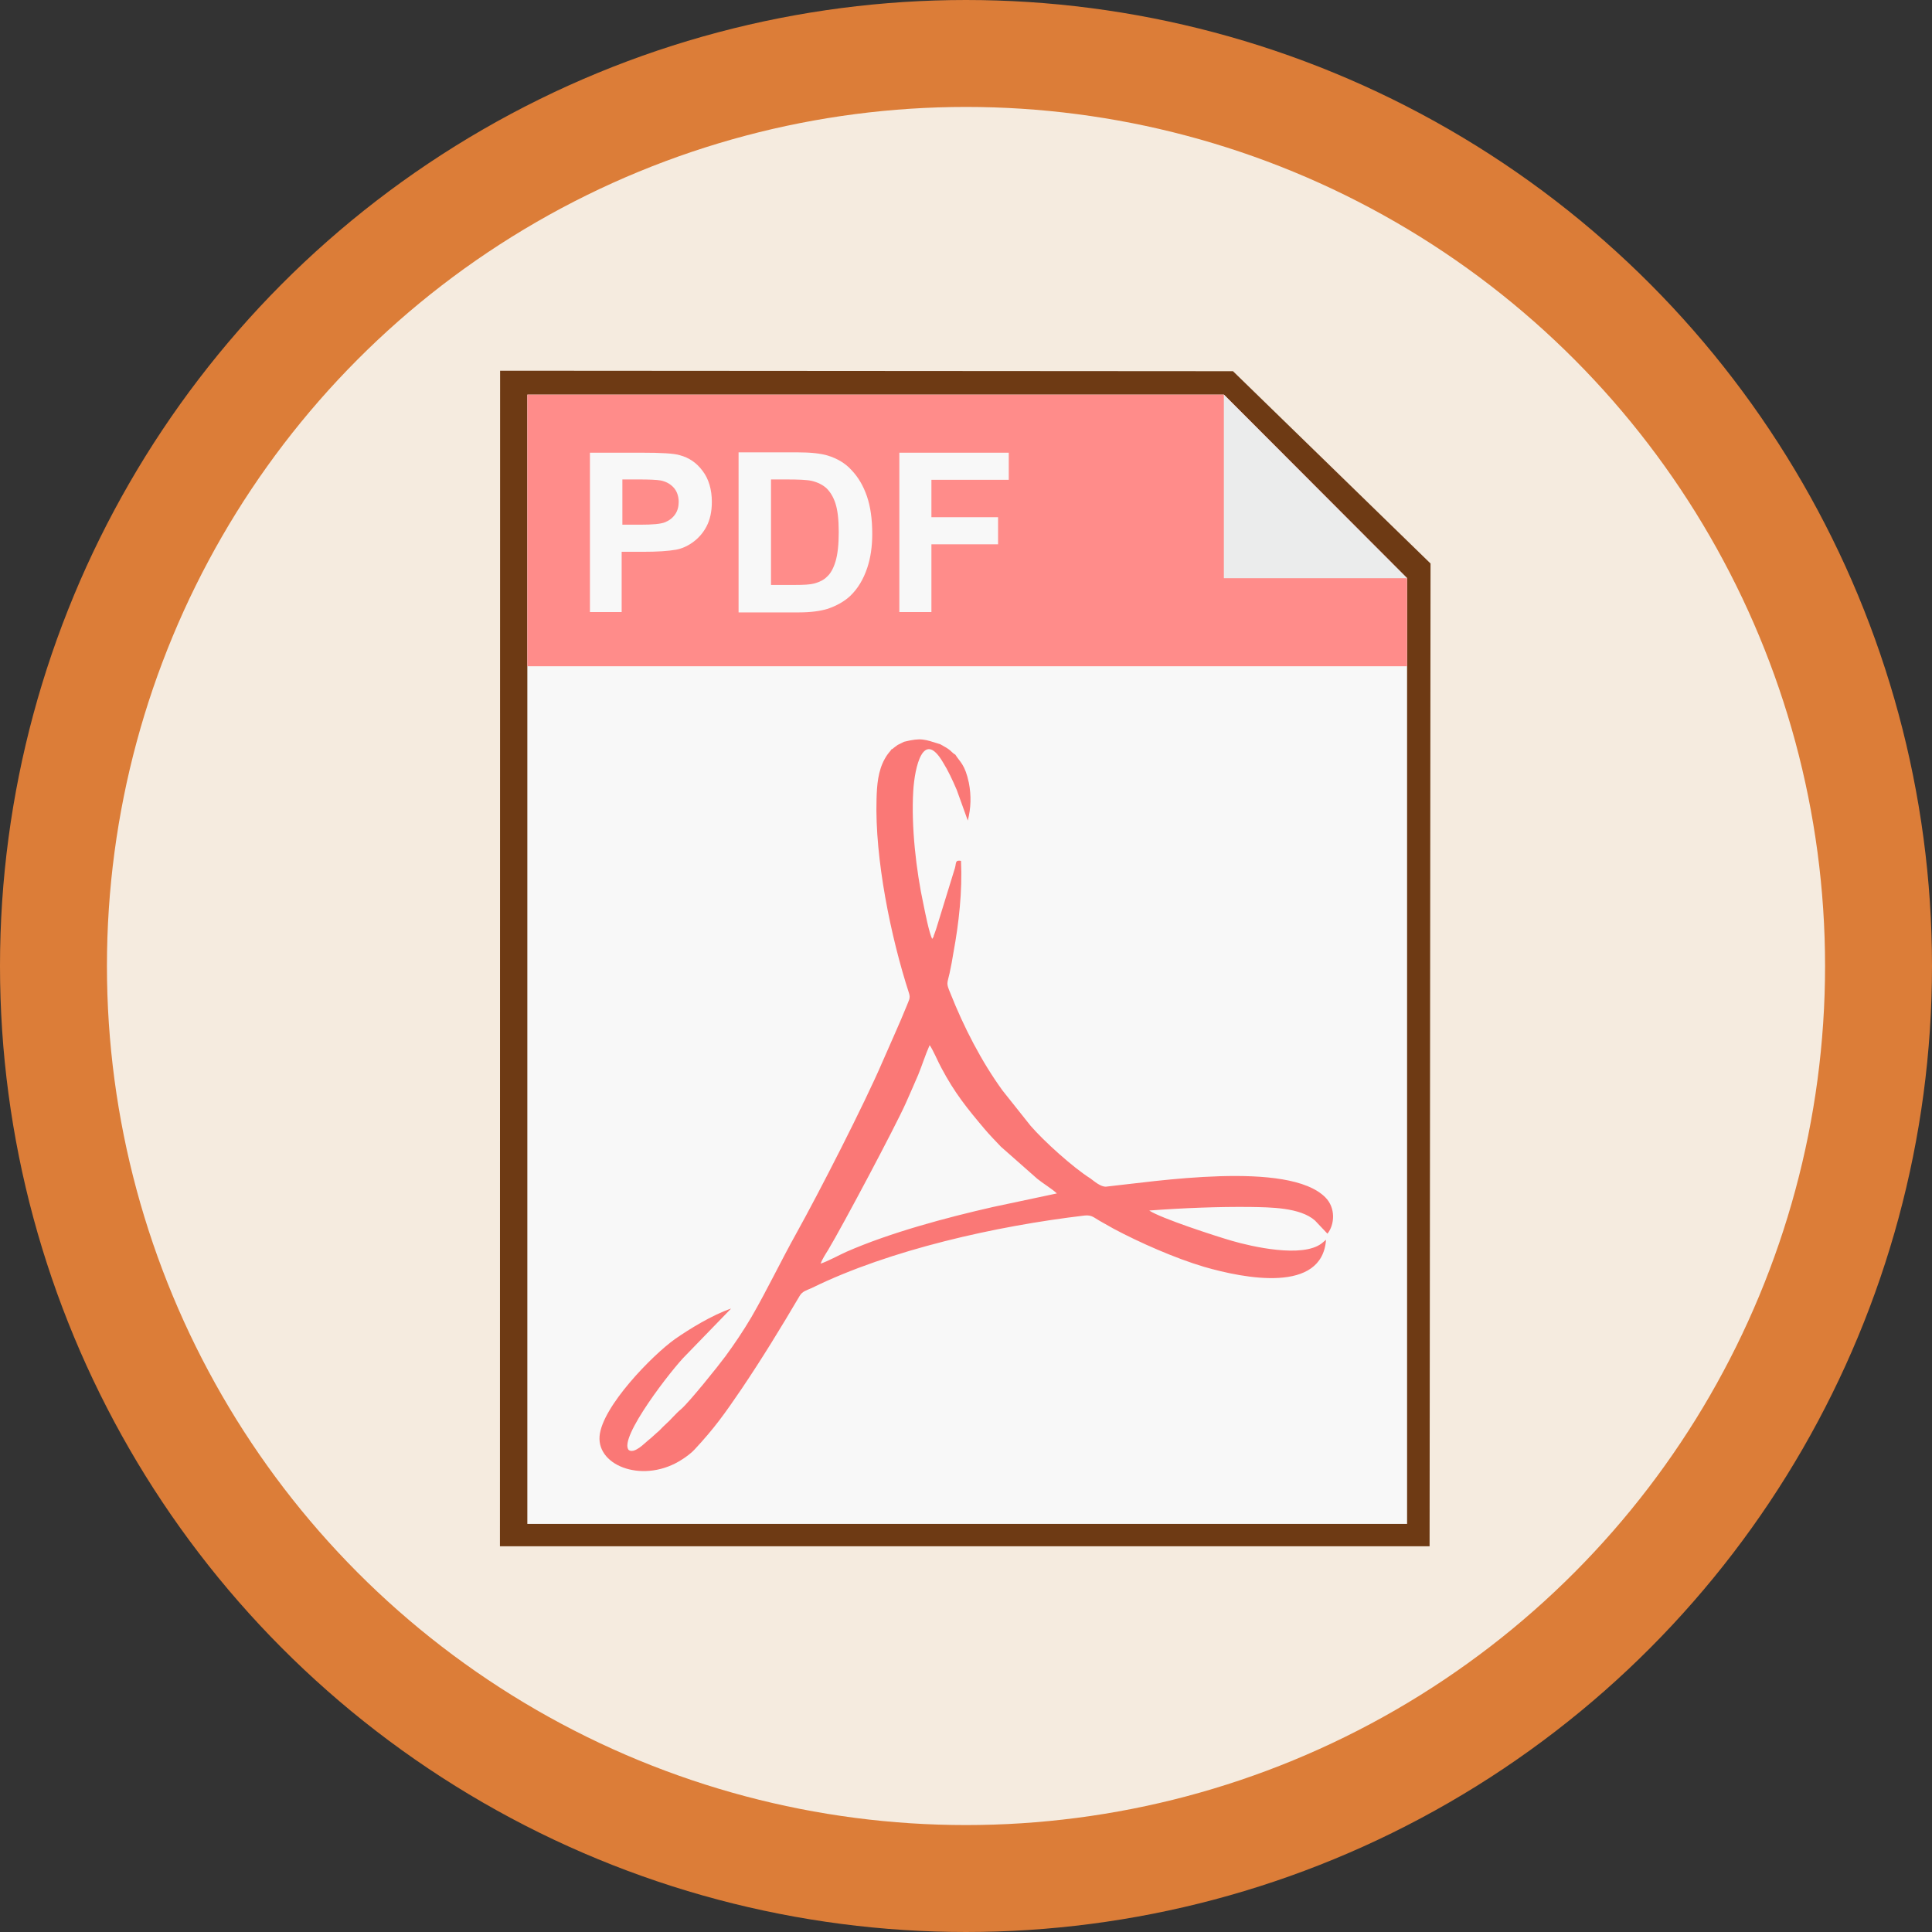
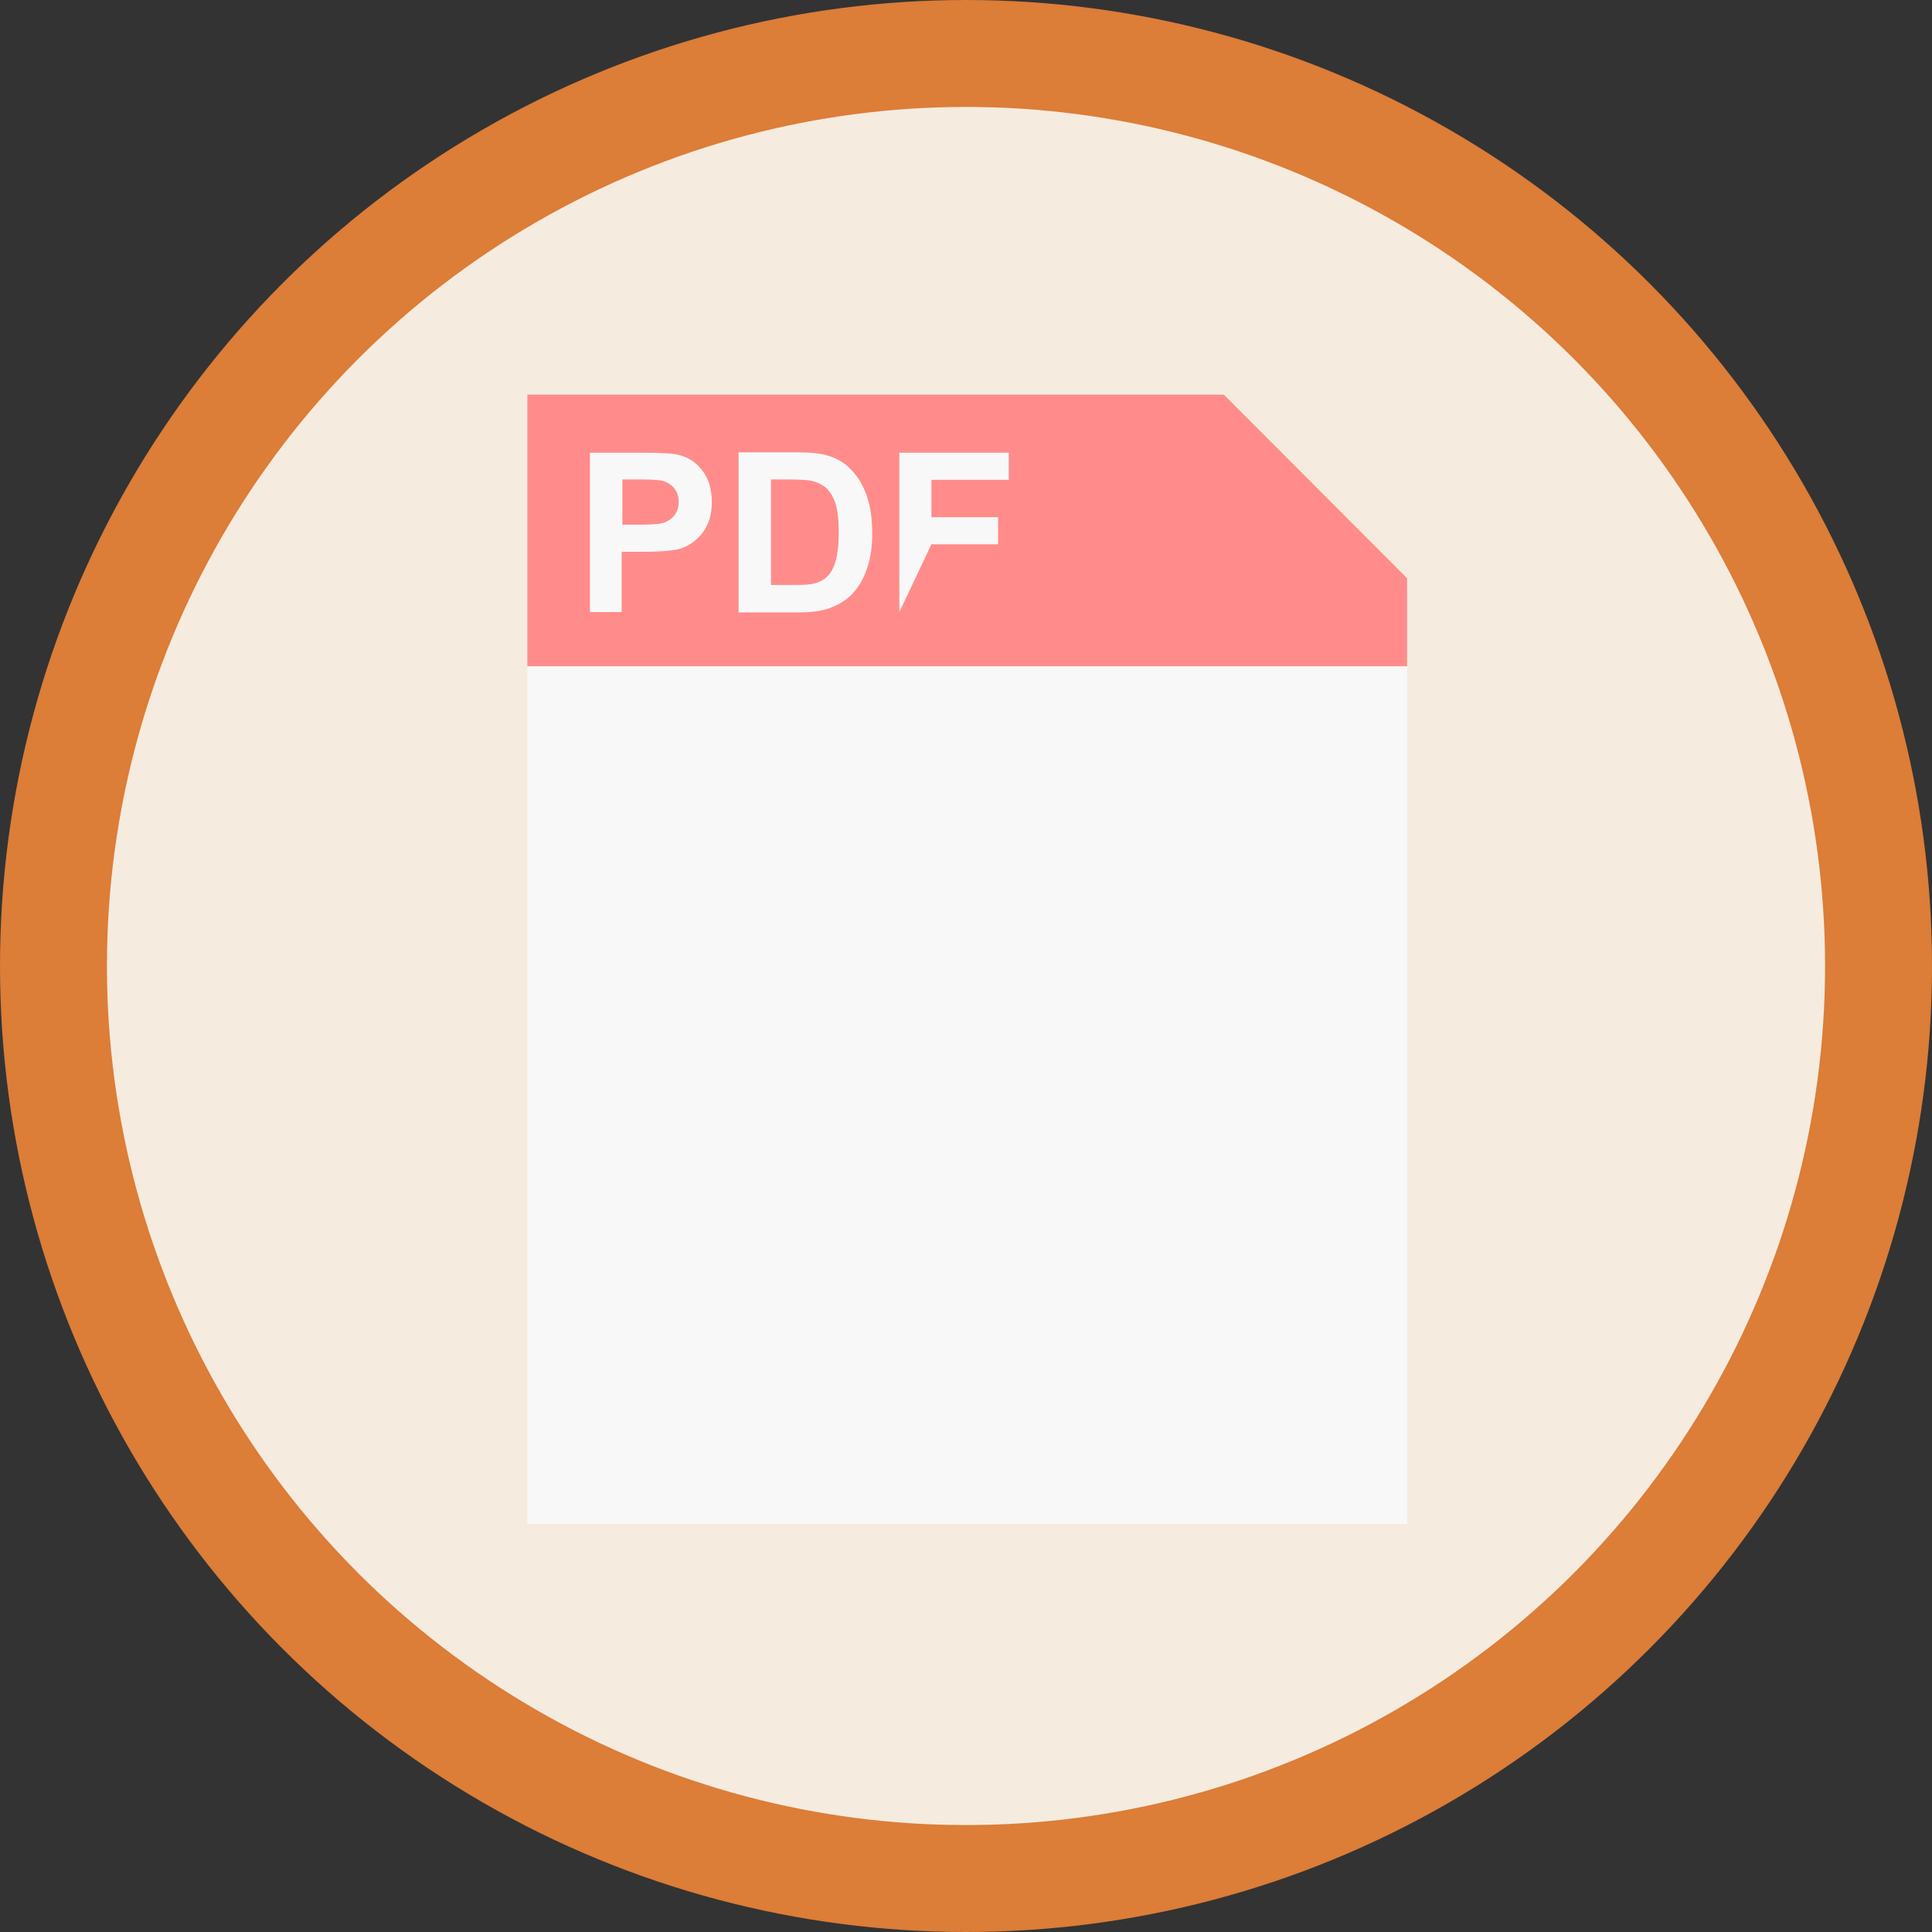
<svg xmlns="http://www.w3.org/2000/svg" version="1.1" viewBox="0 0 542 542">
  <rect x="0" y="0" width="542" height="542" fill="#333333" stroke="none" />
  <g>
    <circle cx="271" cy="271" r="256" fill="#f5ebdf" stroke="#dc7d38" stroke-width="30" />
-     <path d="m140.3 104 205.6 0.136 55.42 53.95-0.267 275.7h-260.8z" fill="#6e3a14" stroke-width="0" />
    <polygon transform="translate(15.34 13.11)" points="132.6 97.6 328 97.6 379.4 149.1 379.4 414.4 132.6 414.4" fill="#f8f8f8" stroke-width="0" />
  </g>
  <polygon transform="translate(15.34 13.11)" points="132.6 97.6 328 97.6 379.4 149.1 379.4 173.8 132.6 173.8" fill="#ff8c8a" />
-   <polygon transform="translate(15.34 13.11)" points="379.4 149.1 328 97.6 328 149.1" fill="#ebecec" />
-   <path d="m165.5 171.7v-44.7h14.5c5.5 0 9.1 0.2 10.7 0.7 2.6 0.7 4.7 2.1 6.4 4.4 1.7 2.2 2.6 5.2 2.6 8.7 0 2.7-0.5 5-1.5 6.9s-2.3 3.3-3.8 4.4-3.1 1.8-4.7 2.1c-2.2 0.4-5.3 0.6-9.4 0.6h-5.9v16.9zm9.1-37.2v12.7h4.9c3.6 0 5.9-0.2 7.1-0.7s2.1-1.2 2.8-2.2 1-2.2 1-3.5c0-1.6-0.5-3-1.4-4-1-1.1-2.2-1.7-3.6-2-1.1-0.2-3.2-0.3-6.5-0.3h-4.3zm32.6-7.6h16.5c3.7 0 6.5 0.3 8.5 0.9 2.6 0.8 4.9 2.1 6.7 4.1 1.9 2 3.3 4.4 4.3 7.3s1.5 6.4 1.5 10.6c0 3.7-0.5 6.8-1.4 9.5-1.1 3.3-2.7 5.9-4.8 7.9-1.6 1.5-3.7 2.7-6.3 3.6-2 0.6-4.6 1-8 1h-17zm9.1 7.6v29.6h6.7c2.5 0 4.3-0.1 5.4-0.4 1.5-0.4 2.7-1 3.6-1.9 1-0.9 1.8-2.3 2.4-4.3s0.9-4.7 0.9-8.2-0.3-6.1-0.9-8-1.5-3.3-2.5-4.3c-1.1-1-2.5-1.7-4.2-2.1-1.3-0.3-3.7-0.4-7.4-0.4h-4zm36 37.2v-44.7h30.7v7.6h-21.7v10.5h18.7v7.6h-18.7v19z" fill="#f8f8f8" />
-   <path d="m350.8 338.6c5.5 0.1 13.9 0.1 18.1 3.8l3.5 3.7c2-2.5 2.4-7.2-0.6-10.2-10.3-10.4-48.1-4.4-61.5-3-1.5 0.1-3.3-1.5-4.4-2.3-4.9-3.1-13-10.4-16.8-14.8l-7.8-9.8c-5.9-8.1-10.9-17.8-14.7-27.4-1.2-2.9-0.9-2.5-0.2-5.6 0.4-1.9 0.8-3.9 1.1-5.9 1.5-8.1 2.5-17.1 2.1-25.6-1.7-0.3-1.3 0.6-1.7 2l-5.3 17.2c-0.2 0.5-0.3 0.9-0.5 1.4-0.1 0.2-0.2 0.5-0.2 0.7l-0.4 0.6c-0.9-1.9-1.9-7.1-2.4-9.5-2.1-9.7-3.5-22.1-2.9-32 0.4-6.7 2.8-17.4 8.3-8.1 1.5 2.4 2.7 5 3.9 7.8l3.1 8.6c0.9-3.5 1-7 0.3-10.6-1.1-5.2-2.5-5.8-3.8-7.9-0.8-0.4-1.1-1-2-1.6-0.7-0.5-1.4-0.8-2.2-1.3-4.5-1.4-5.3-1.9-10.2-0.7l-1.8 0.9-1.2 0.9c-0.3 0.3 0 0.1-0.5 0.3-0.3 0.6-0.9 0.9-1.9 2.7-1.9 3.4-2.2 7.4-2.3 11.3-0.5 16.7 4 38.7 9.1 54.4 0.5 1.5-0.1 2.1-0.6 3.5-2.1 5.2-4.6 10.6-6.8 15.7-5.1 11.9-17.8 36.7-24.2 48.2-4.3 7.7-8.2 15.9-12.6 23.5-2.3 3.9-4.8 7.6-7.3 11-1.9 2.6-10.1 12.8-12.4 14.8-1.6 1.3-2.9 3-4.5 4.4-0.9 0.8-1.4 1.5-2.4 2.3-0.8 0.7-1.5 1.4-2.4 2.1-1 0.8-3.8 3.8-5.4 2.7-3.1-3.2 12.3-23 16-26.6l12.7-13.1c-5.3 1.8-11.8 5.8-15.8 8.6-6.3 4.5-20.4 18.9-21.1 27.2-0.7 8.6 12.7 13.4 23.2 6.5 1-0.6 2.8-2 3.4-2.7 5.6-6 8.5-10.1 13.2-17 5.8-8.6 11-17.1 16.3-26.1 0.8-1.4 2-1.6 3.5-2.3 21.8-10.7 51.8-17.4 76.5-20.3 2-0.2 2.6 0.6 4.2 1.5 1.4 0.8 2.5 1.4 3.9 2.2 7.3 3.9 17.3 8.3 25.4 10.7 11.4 3.3 33.1 7.5 34.2-7.6l-1.2 1c-5.4 4.2-19.7 0.9-25.2-0.7-4.5-1.3-19.9-6.3-23.2-8.5 9.4-0.7 19.4-1.1 28.4-1zm-72.2 0c-13.2 3-28.9 7.2-41.2 12.6-2.2 1-5.3 2.7-7.2 3.3 0.4-1.1 1.4-2.7 2.1-3.8 4.2-7 19-34.9 21.8-41.2 1.2-2.7 2.3-5.2 3.5-8 1.1-2.7 2-5.6 3.2-8.3 1 1.4 2.4 4.8 3.3 6.4 3.7 7 7.2 11.3 12 17 1.5 1.8 3.2 3.5 4.7 5.1l10.2 9c1.6 1.3 4.1 2.8 5.5 4.1z" fill="#fa7876" />
+   <path d="m165.5 171.7v-44.7h14.5c5.5 0 9.1 0.2 10.7 0.7 2.6 0.7 4.7 2.1 6.4 4.4 1.7 2.2 2.6 5.2 2.6 8.7 0 2.7-0.5 5-1.5 6.9s-2.3 3.3-3.8 4.4-3.1 1.8-4.7 2.1c-2.2 0.4-5.3 0.6-9.4 0.6h-5.9v16.9zm9.1-37.2v12.7h4.9c3.6 0 5.9-0.2 7.1-0.7s2.1-1.2 2.8-2.2 1-2.2 1-3.5c0-1.6-0.5-3-1.4-4-1-1.1-2.2-1.7-3.6-2-1.1-0.2-3.2-0.3-6.5-0.3h-4.3zm32.6-7.6h16.5c3.7 0 6.5 0.3 8.5 0.9 2.6 0.8 4.9 2.1 6.7 4.1 1.9 2 3.3 4.4 4.3 7.3s1.5 6.4 1.5 10.6c0 3.7-0.5 6.8-1.4 9.5-1.1 3.3-2.7 5.9-4.8 7.9-1.6 1.5-3.7 2.7-6.3 3.6-2 0.6-4.6 1-8 1h-17zm9.1 7.6v29.6h6.7c2.5 0 4.3-0.1 5.4-0.4 1.5-0.4 2.7-1 3.6-1.9 1-0.9 1.8-2.3 2.4-4.3s0.9-4.7 0.9-8.2-0.3-6.1-0.9-8-1.5-3.3-2.5-4.3c-1.1-1-2.5-1.7-4.2-2.1-1.3-0.3-3.7-0.4-7.4-0.4h-4zm36 37.2v-44.7h30.7v7.6h-21.7v10.5h18.7v7.6h-18.7z" fill="#f8f8f8" />
</svg>